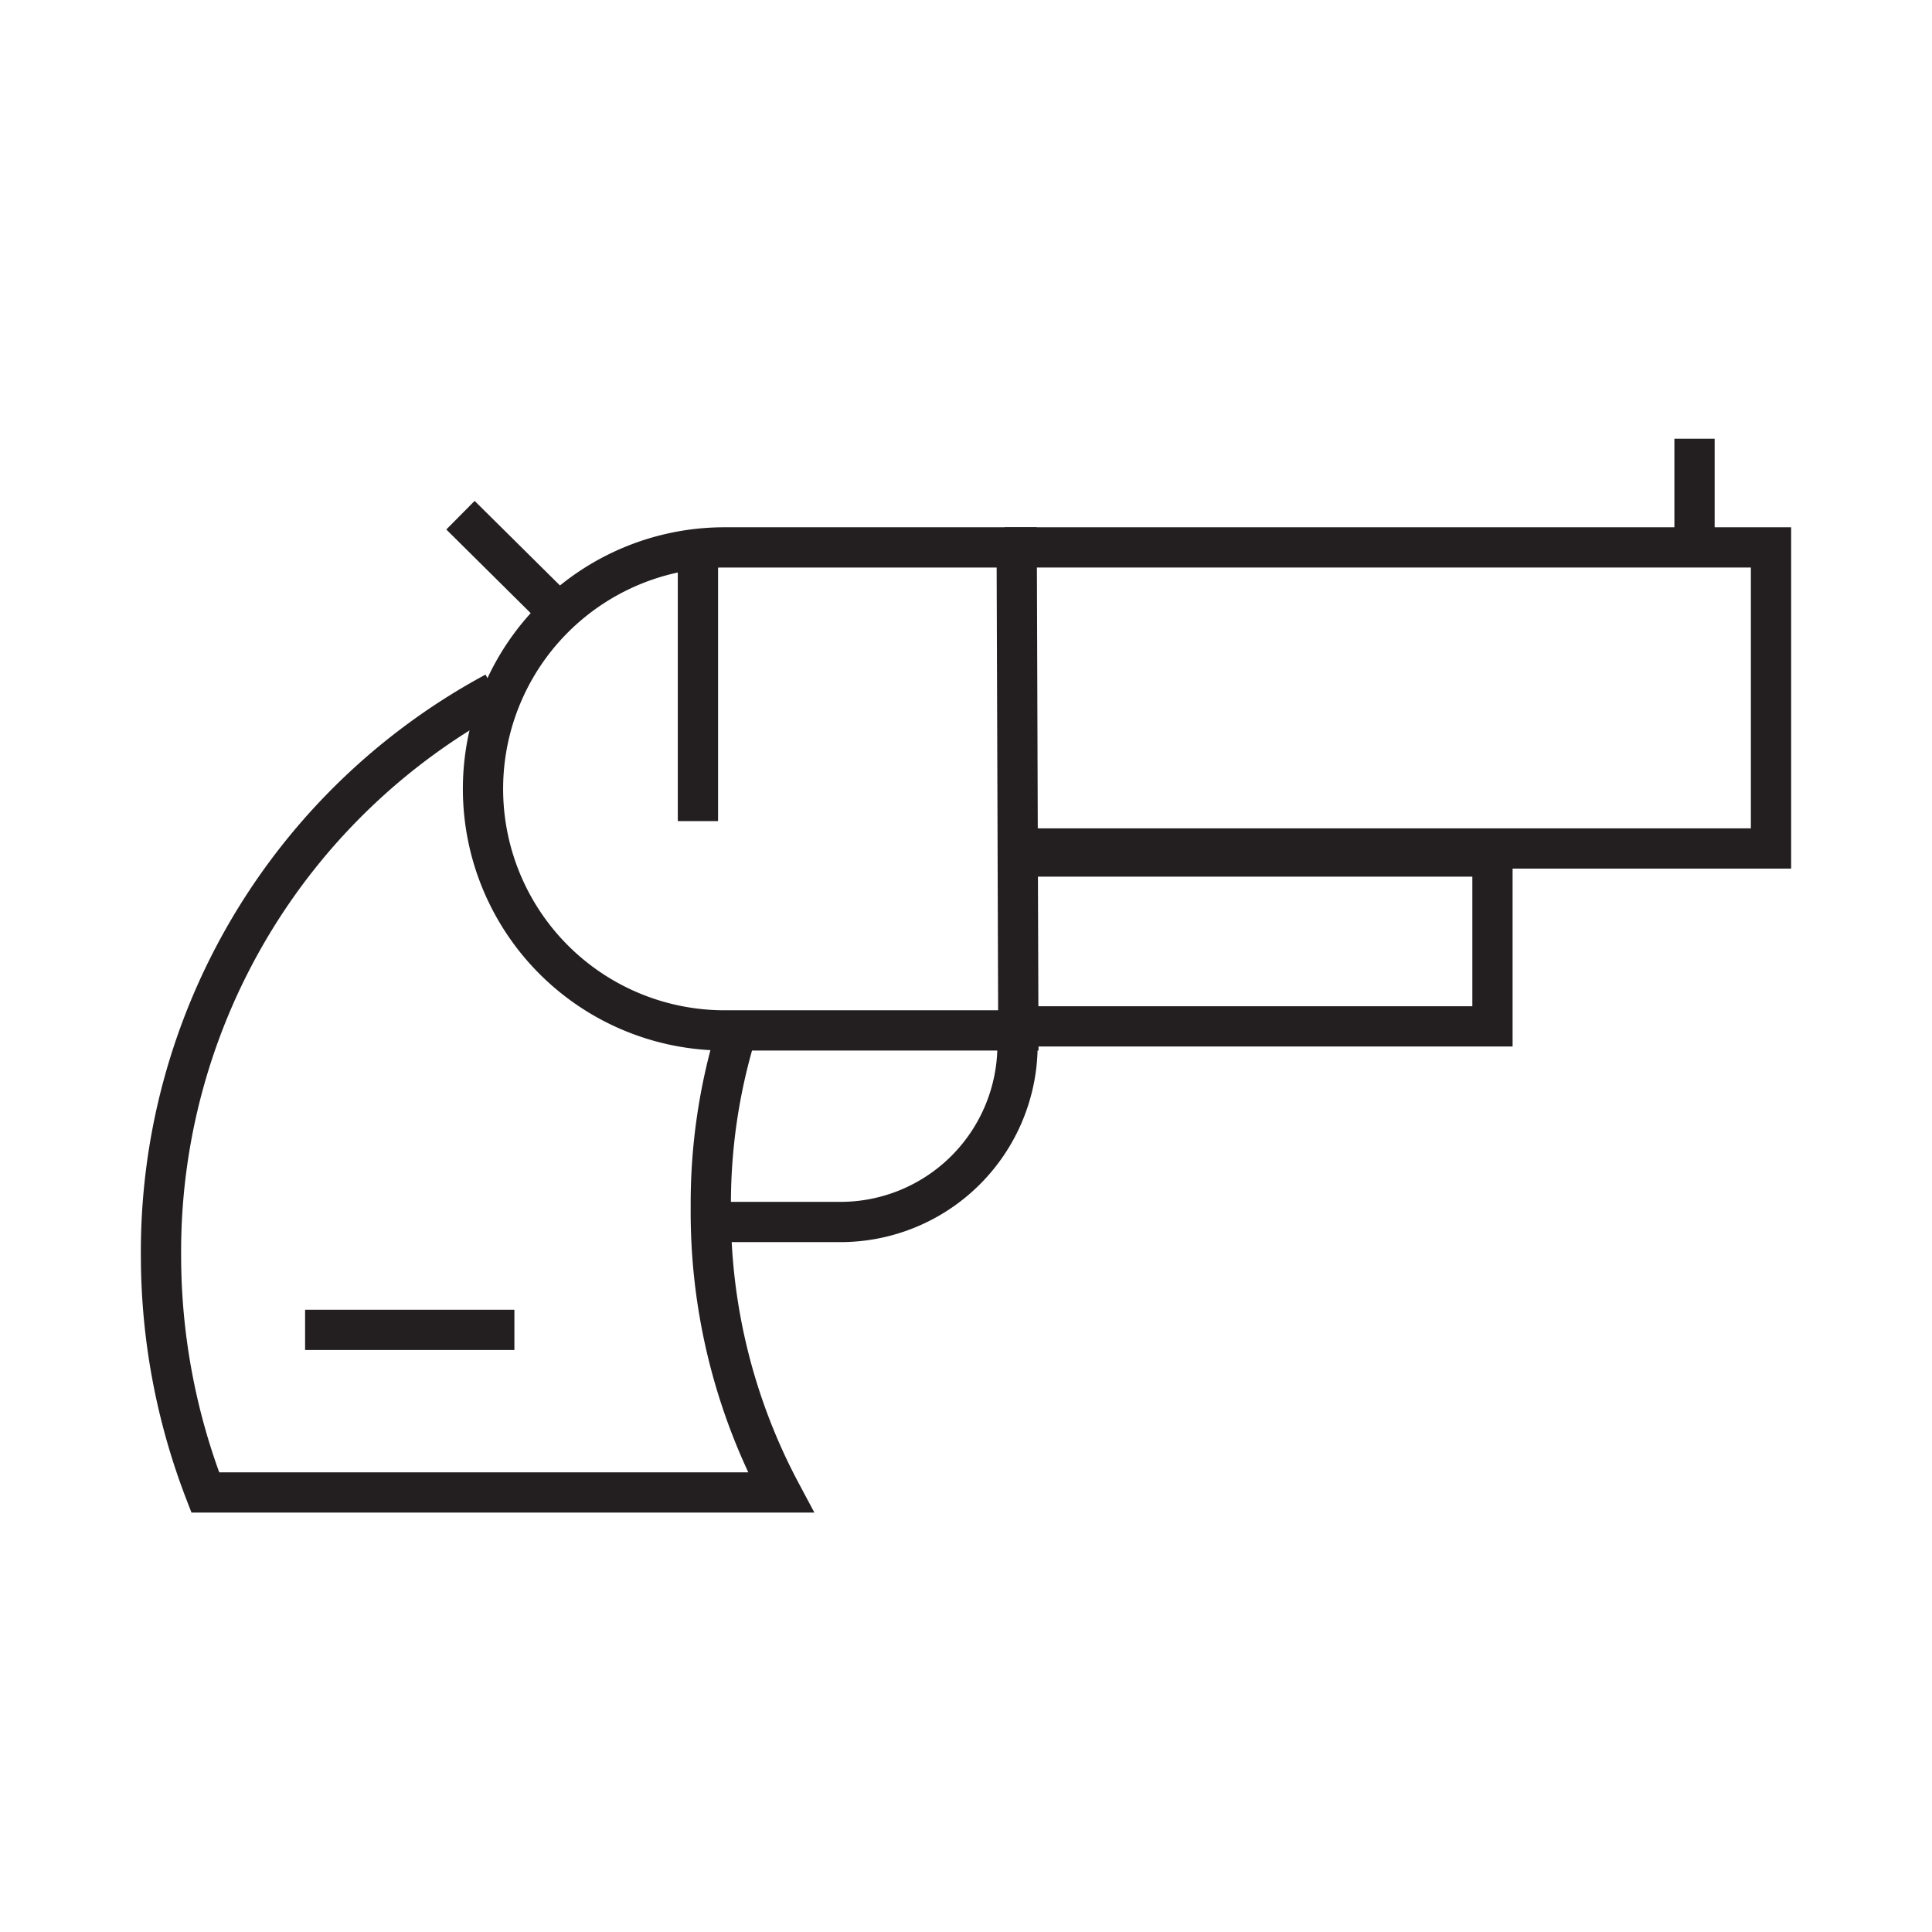
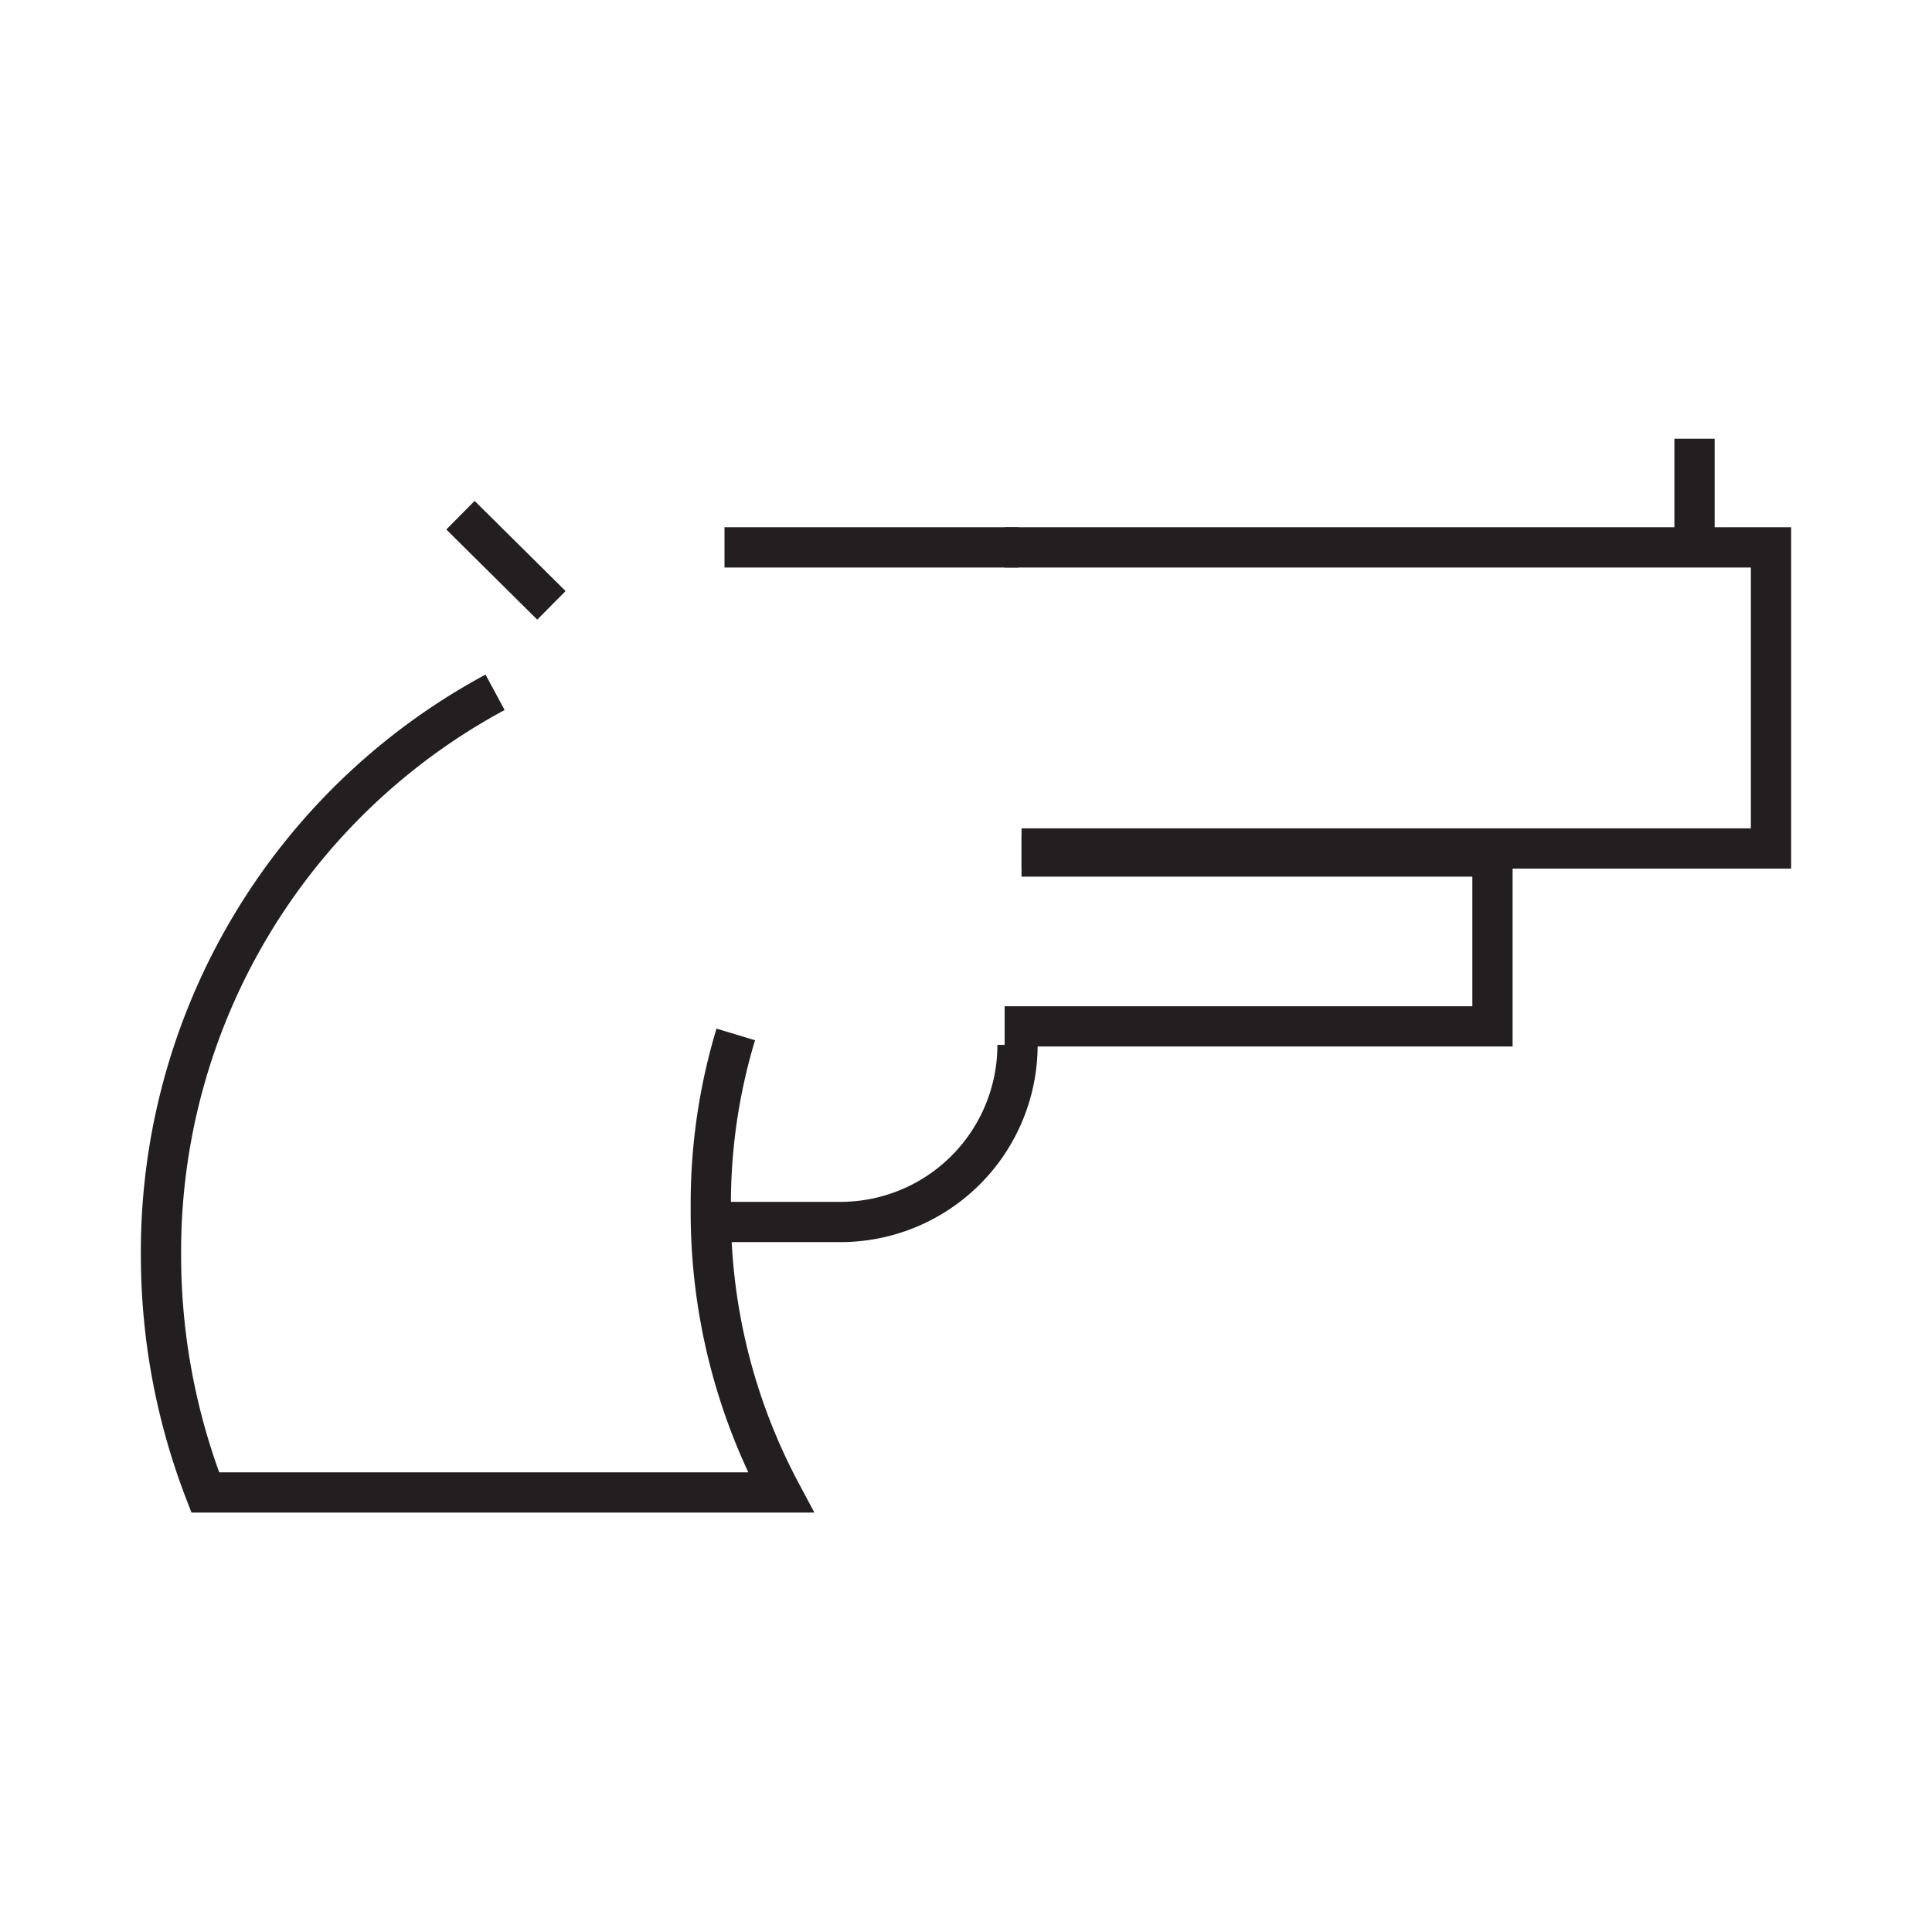
<svg xmlns="http://www.w3.org/2000/svg" id="Layer_1" data-name="Layer 1" viewBox="0 0 24 24">
  <defs>
    <style>.cls-1{fill:none;stroke:#231f20;stroke-miterlimit:10;stroke-width:0.5px;}</style>
  </defs>
  <title>law</title>
-   <path class="cls-1" d="M12.63,6.8H9a3,3,0,0,0,0,6h3.65Z" />
+   <path class="cls-1" d="M12.63,6.8H9h3.65Z" />
  <polyline class="cls-1" points="12.69 10.54 22 10.54 22 6.8 12.48 6.8" />
  <polyline class="cls-1" points="12.48 12.75 18.54 12.75 18.54 10.64 12.69 10.64" />
  <line class="cls-1" x1="21.05" y1="7.04" x2="21.05" y2="5.45" />
  <line class="cls-1" x1="6.85" y1="7.52" x2="5.72" y2="6.4" />
-   <line class="cls-1" x1="8.67" y1="10.2" x2="8.67" y2="6.89" />
  <path class="cls-1" d="M6.15,8.6a7.89,7.89,0,0,0-4.15,7,8.17,8.17,0,0,0,.55,2.94H9.7A7.4,7.4,0,0,1,8.83,15a7.26,7.26,0,0,1,.31-2.15" />
  <path class="cls-1" d="M8.9,15.18h1.54a2.2,2.2,0,0,0,2.2-2.2h0" />
-   <line class="cls-1" x1="3.79" y1="16.52" x2="6.39" y2="16.52" />
</svg>